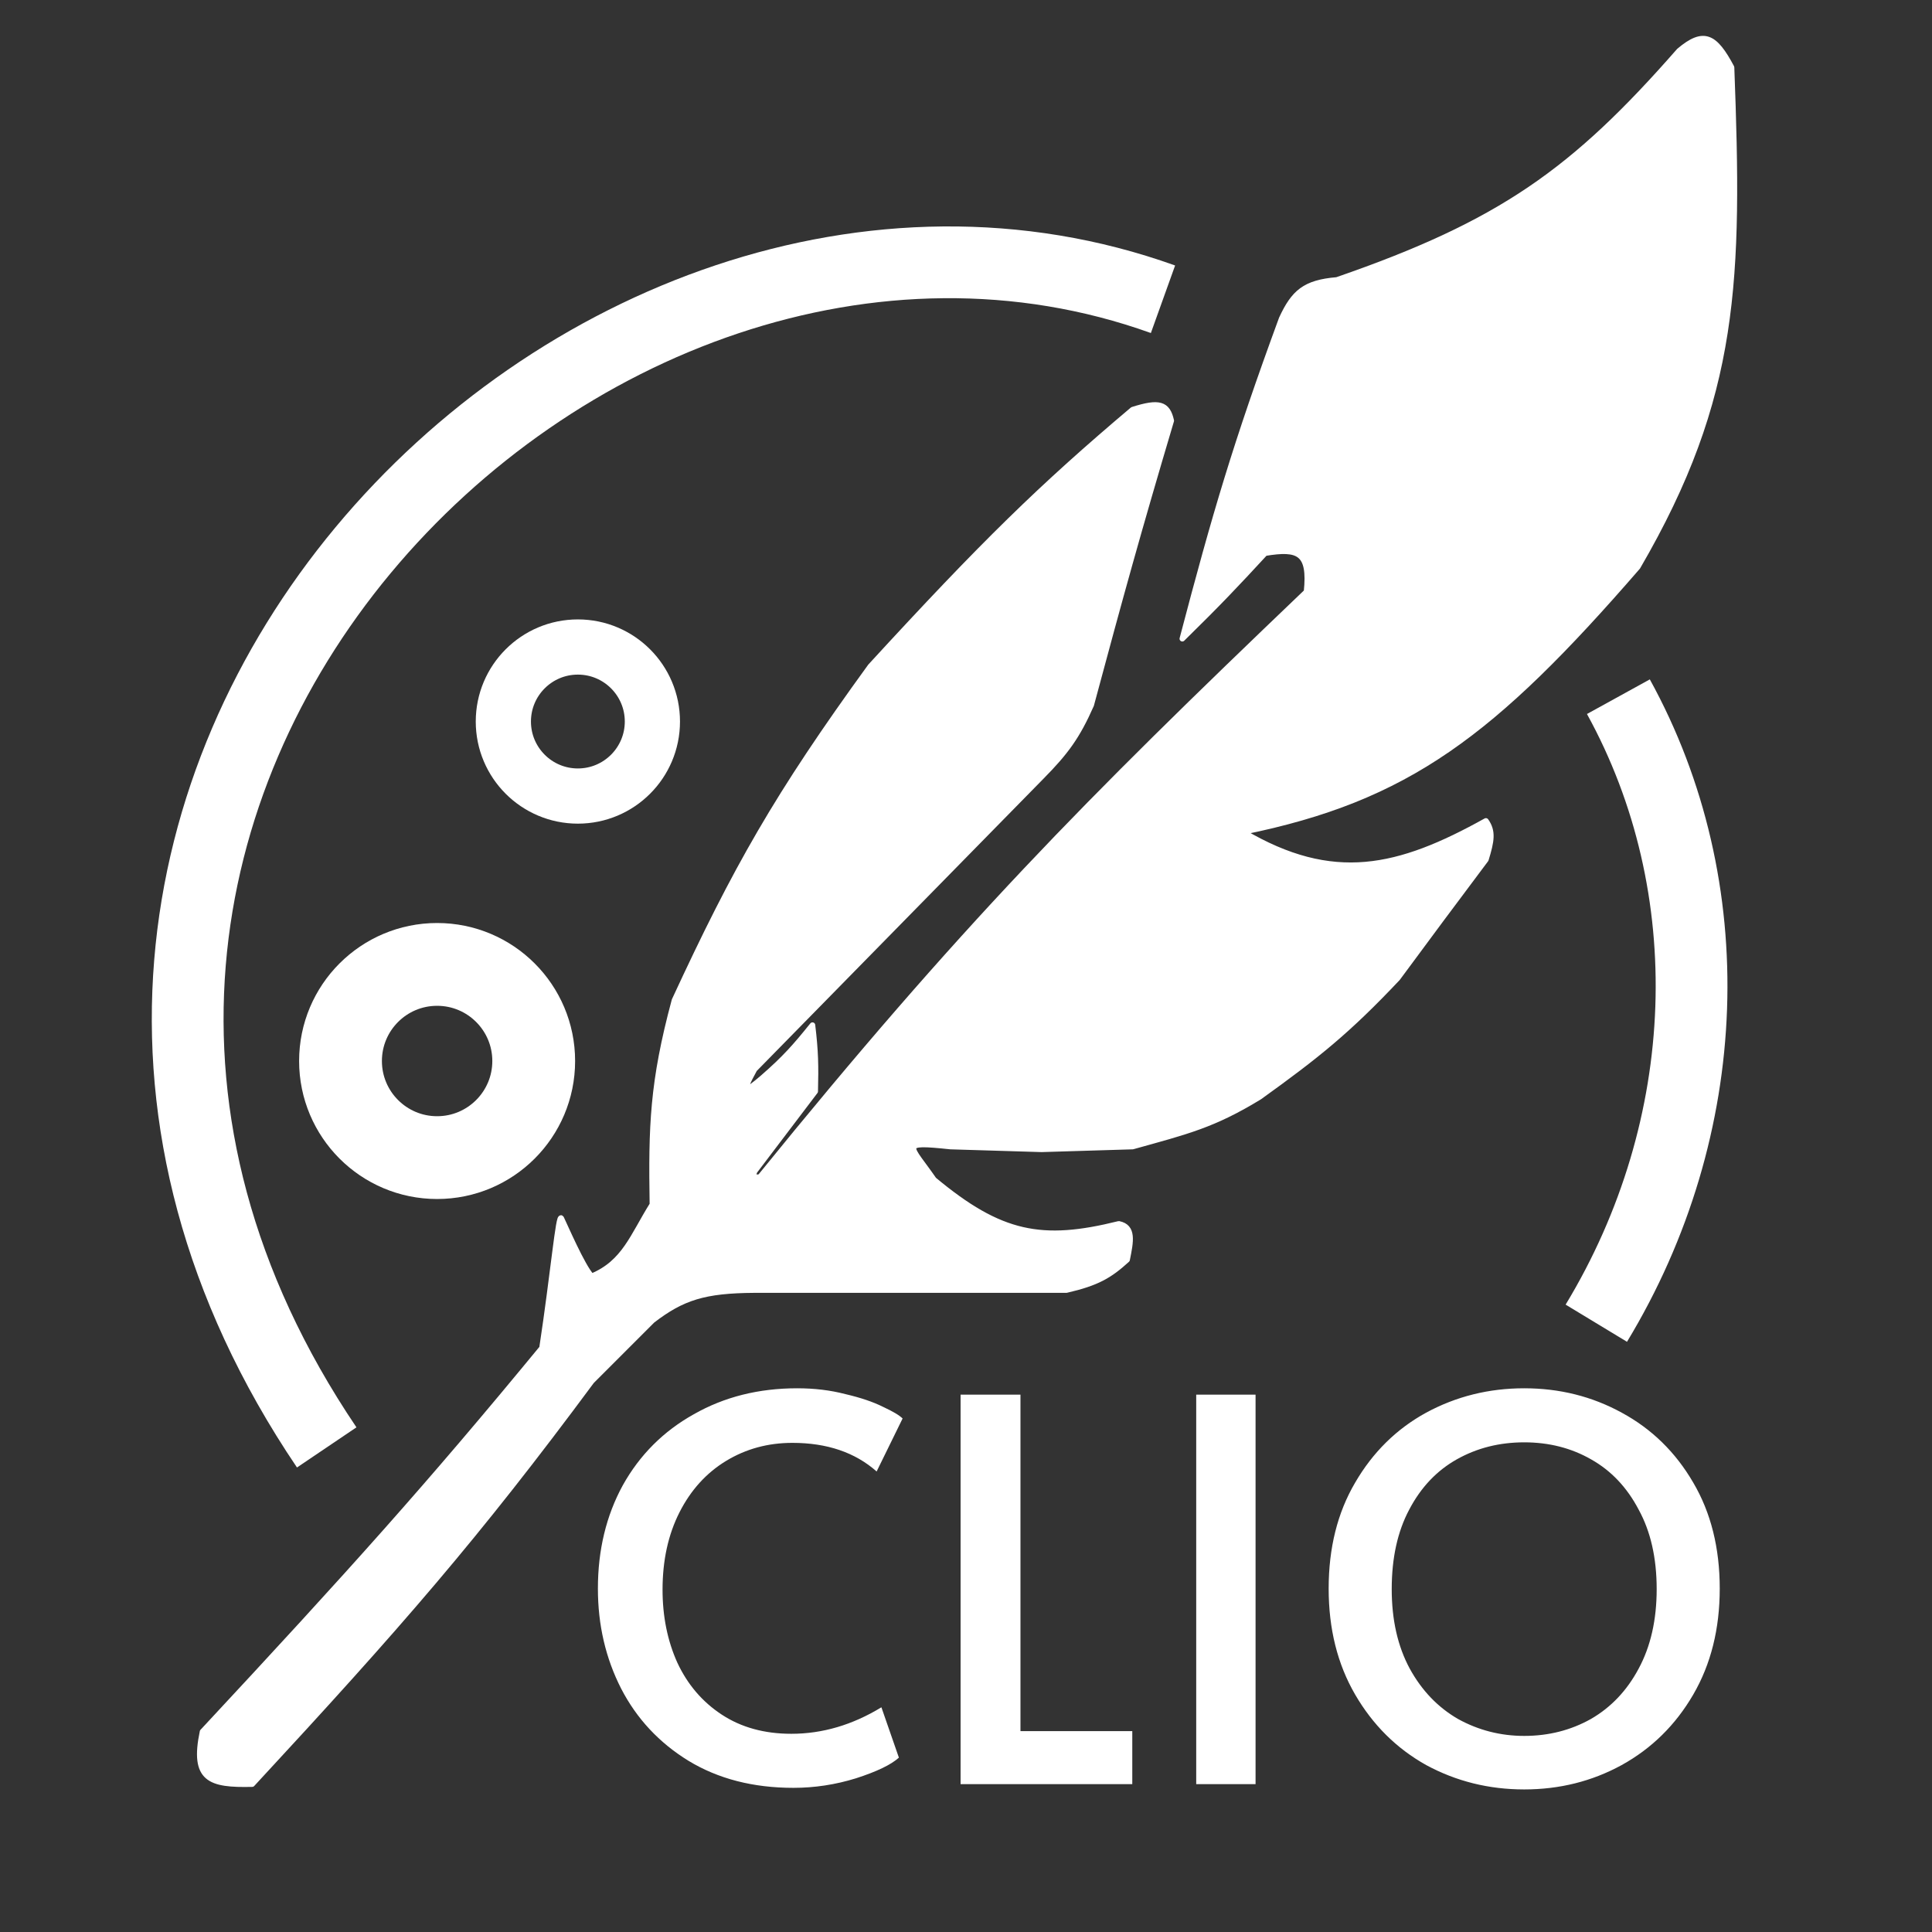
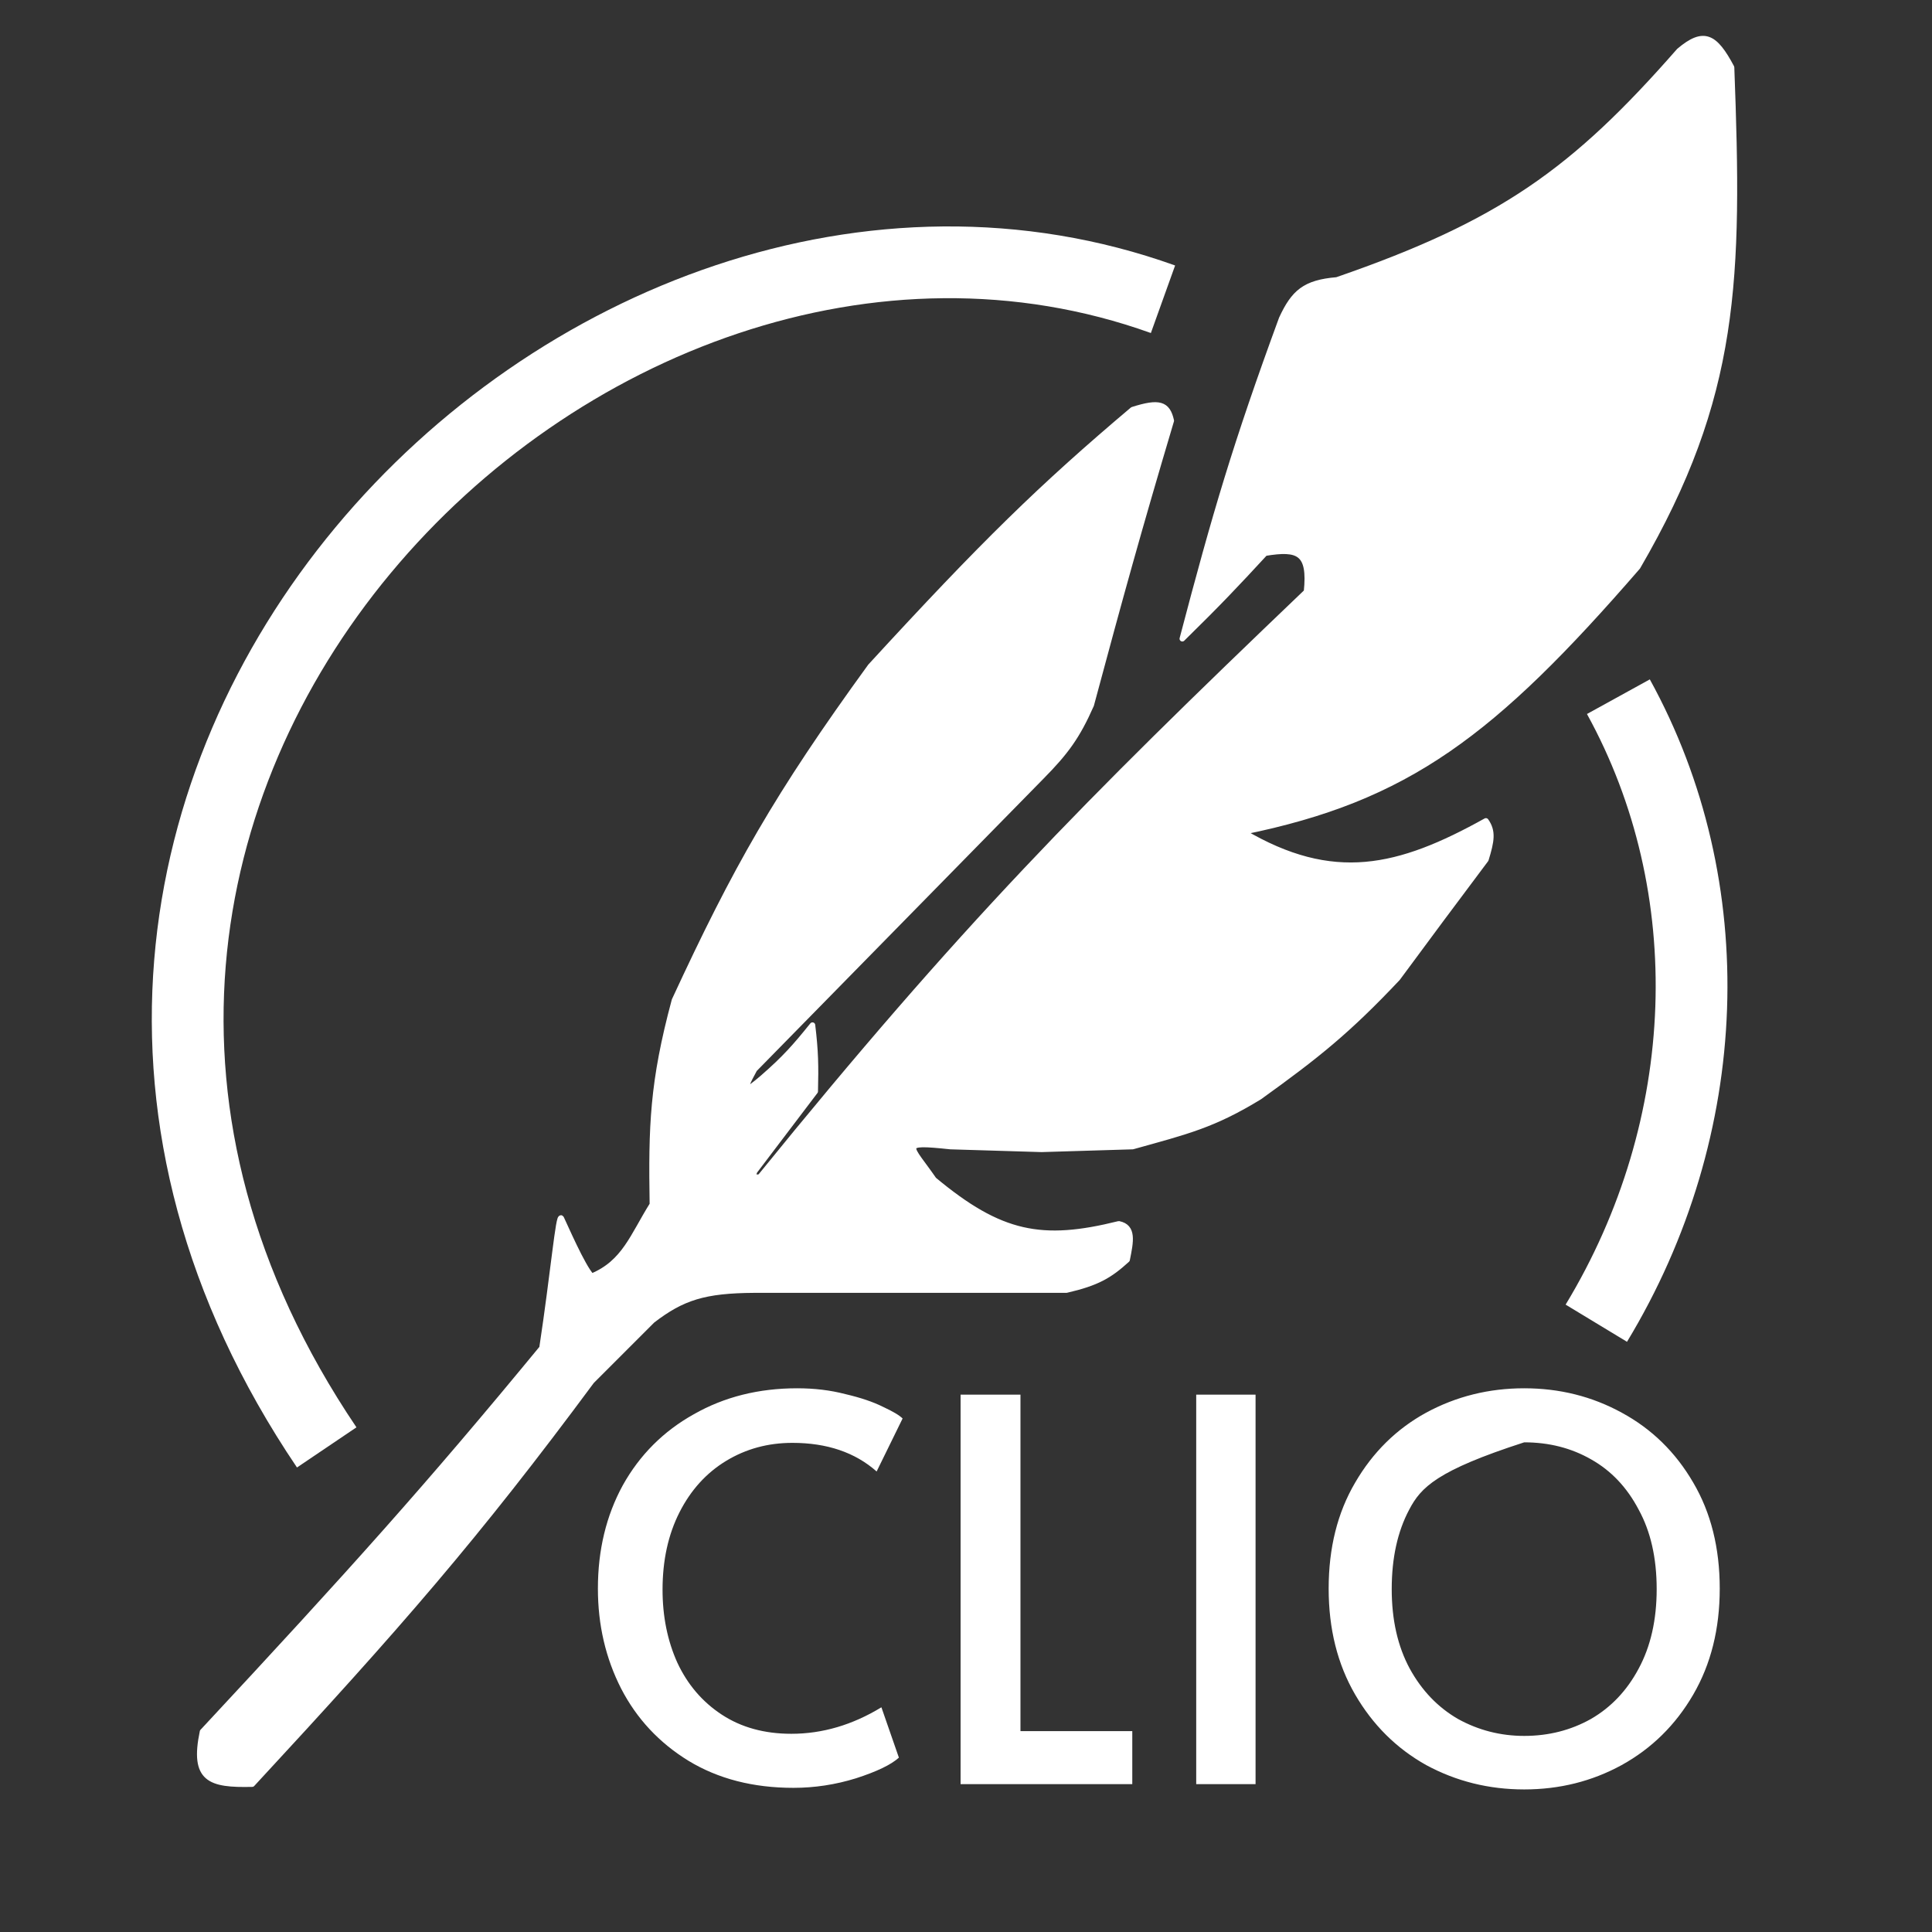
<svg xmlns="http://www.w3.org/2000/svg" width="350" height="350" viewBox="0 0 350 350" fill="none">
  <rect x="0" y="0" width="350" height="350" fill="#333333" stroke="none" />
  <path d="M296.687 102.712C314.711 71.748 315.134 50.664 313.687 12.212C310.674 6.554 308.668 5.422 304.187 9.212C285.139 30.963 271.928 40.44 242.187 50.712C236.372 51.201 234.39 52.977 232.187 57.712C223.869 80.369 220.135 93.067 214.187 115.712C220.898 109.131 223.952 105.88 229.187 100.212C235.22 99.213 237.44 100.051 236.687 107.212C196.399 145.72 174.266 168.116 137.687 213.212C136.597 213.379 136.336 213.193 136.687 212.212L147.687 197.712C147.803 193.085 147.763 190.471 147.187 185.712C144.056 189.597 142.189 191.724 138.187 195.212C135.125 197.828 134.1 198.401 136.687 193.712L188.687 140.712C193.138 136.199 195.175 133.393 197.687 127.712C203.07 107.69 206.167 96.44 212.187 76.212C211.507 73.122 209.973 72.685 205.187 74.212C188.621 88.207 178.259 98.307 157.687 120.712C140.723 144.062 133.244 157.335 122.187 181.212C118.174 196.098 117.964 204.08 118.187 218.212C114.624 223.9 113.143 228.749 107.187 231.212C105.553 229.55 102.187 221.712 101.687 220.712C101.187 219.712 100.275 230.416 98.187 244.212C77.645 269.165 63.734 284.662 36.687 313.712C34.873 322.417 38.028 323.388 45.687 323.212C72.31 294.461 86.288 278.43 107.187 250.212L118.187 239.212C123.613 235.046 127.596 233.765 136.687 233.712H193.187C198.755 232.426 201.002 231.112 204.187 228.212C204.868 224.851 205.39 222.265 202.687 221.712C188.736 225.183 181.246 223.757 169.187 213.712C164.848 207.414 162.687 206.712 172.187 207.712L188.687 208.212L205.187 207.712C215.103 204.952 219.799 203.841 228.187 198.712C238.547 191.264 244.163 186.783 253.187 177.212C259.259 168.984 262.788 164.252 269.187 155.712C270.233 152.308 270.517 150.594 269.187 148.712C253.377 157.516 241.477 160.349 225.187 150.712C254.958 144.672 270.443 132.989 296.687 102.712Z" fill="white" stroke="white" stroke-linejoin="round" />
  <path d="M59.187 262.212C-20.813 143.712 106.187 16.712 210.687 54.212" stroke="white" stroke-width="13" stroke-linejoin="round" />
  <path d="M293.187 126.212C312.187 160.712 310.687 204.212 289.187 239.712" stroke="white" stroke-width="13" stroke-linejoin="round" />
-   <circle cx="104.687" cy="130.712" r="13.5" stroke="white" stroke-width="10" />
-   <circle cx="79.187" cy="192.212" r="17.5" stroke="white" stroke-width="15" />
-   <path d="M143.739 323.884C136.443 323.884 130.107 322.252 124.731 318.988C119.419 315.724 115.355 311.372 112.539 305.932C109.723 300.428 108.315 294.38 108.315 287.788C108.315 280.812 109.819 274.572 112.827 269.068C115.899 263.564 120.187 259.276 125.691 256.204C131.195 253.068 137.435 251.5 144.411 251.5C147.547 251.5 150.459 251.852 153.147 252.556C155.899 253.196 158.171 253.964 159.963 254.86C161.755 255.692 162.939 256.396 163.515 256.972L158.811 266.572C154.907 263.116 149.819 261.388 143.547 261.388C139.131 261.388 135.131 262.476 131.547 264.652C127.963 266.828 125.147 269.932 123.099 273.964C121.051 277.996 120.027 282.668 120.027 287.98C120.027 292.844 120.923 297.26 122.715 301.228C124.571 305.196 127.259 308.332 130.779 310.636C134.299 312.94 138.491 314.092 143.355 314.092C148.987 314.092 154.427 312.492 159.675 309.292L162.843 318.412C161.435 319.692 158.843 320.94 155.067 322.156C151.355 323.308 147.579 323.884 143.739 323.884ZM174.019 252.652H184.867V313.612H205.123V323.212H174.019V252.652ZM216.705 252.652H227.457V323.212H216.705V252.652ZM276.123 324.172C269.723 324.172 263.803 322.7 258.363 319.756C252.987 316.748 248.699 312.492 245.499 306.988C242.299 301.484 240.699 295.084 240.699 287.788C240.699 280.428 242.299 274.028 245.499 268.588C248.699 263.084 252.987 258.86 258.363 255.916C263.803 252.972 269.723 251.5 276.123 251.5C282.523 251.5 288.411 252.972 293.787 255.916C299.227 258.86 303.547 263.084 306.747 268.588C309.947 274.028 311.547 280.428 311.547 287.788C311.547 295.084 309.947 301.484 306.747 306.988C303.547 312.492 299.227 316.748 293.787 319.756C288.411 322.7 282.523 324.172 276.123 324.172ZM276.123 314.476C280.539 314.476 284.571 313.452 288.219 311.404C291.867 309.292 294.747 306.252 296.859 302.284C299.035 298.252 300.123 293.452 300.123 287.884C300.123 282.252 299.035 277.452 296.859 273.484C294.747 269.452 291.867 266.412 288.219 264.364C284.635 262.316 280.603 261.292 276.123 261.292C271.643 261.292 267.579 262.316 263.931 264.364C260.283 266.412 257.403 269.452 255.291 273.484C253.179 277.452 252.123 282.252 252.123 287.884C252.123 293.452 253.211 298.252 255.387 302.284C257.563 306.252 260.475 309.292 264.123 311.404C267.835 313.452 271.835 314.476 276.123 314.476Z" fill="white" />
+   <path d="M143.739 323.884C136.443 323.884 130.107 322.252 124.731 318.988C119.419 315.724 115.355 311.372 112.539 305.932C109.723 300.428 108.315 294.38 108.315 287.788C108.315 280.812 109.819 274.572 112.827 269.068C115.899 263.564 120.187 259.276 125.691 256.204C131.195 253.068 137.435 251.5 144.411 251.5C147.547 251.5 150.459 251.852 153.147 252.556C155.899 253.196 158.171 253.964 159.963 254.86C161.755 255.692 162.939 256.396 163.515 256.972L158.811 266.572C154.907 263.116 149.819 261.388 143.547 261.388C139.131 261.388 135.131 262.476 131.547 264.652C127.963 266.828 125.147 269.932 123.099 273.964C121.051 277.996 120.027 282.668 120.027 287.98C120.027 292.844 120.923 297.26 122.715 301.228C124.571 305.196 127.259 308.332 130.779 310.636C134.299 312.94 138.491 314.092 143.355 314.092C148.987 314.092 154.427 312.492 159.675 309.292L162.843 318.412C161.435 319.692 158.843 320.94 155.067 322.156C151.355 323.308 147.579 323.884 143.739 323.884ZM174.019 252.652H184.867V313.612H205.123V323.212H174.019V252.652ZM216.705 252.652H227.457V323.212H216.705V252.652ZM276.123 324.172C269.723 324.172 263.803 322.7 258.363 319.756C252.987 316.748 248.699 312.492 245.499 306.988C242.299 301.484 240.699 295.084 240.699 287.788C240.699 280.428 242.299 274.028 245.499 268.588C248.699 263.084 252.987 258.86 258.363 255.916C263.803 252.972 269.723 251.5 276.123 251.5C282.523 251.5 288.411 252.972 293.787 255.916C299.227 258.86 303.547 263.084 306.747 268.588C309.947 274.028 311.547 280.428 311.547 287.788C311.547 295.084 309.947 301.484 306.747 306.988C303.547 312.492 299.227 316.748 293.787 319.756C288.411 322.7 282.523 324.172 276.123 324.172ZM276.123 314.476C280.539 314.476 284.571 313.452 288.219 311.404C291.867 309.292 294.747 306.252 296.859 302.284C299.035 298.252 300.123 293.452 300.123 287.884C300.123 282.252 299.035 277.452 296.859 273.484C294.747 269.452 291.867 266.412 288.219 264.364C284.635 262.316 280.603 261.292 276.123 261.292C260.283 266.412 257.403 269.452 255.291 273.484C253.179 277.452 252.123 282.252 252.123 287.884C252.123 293.452 253.211 298.252 255.387 302.284C257.563 306.252 260.475 309.292 264.123 311.404C267.835 313.452 271.835 314.476 276.123 314.476Z" fill="white" />
</svg>